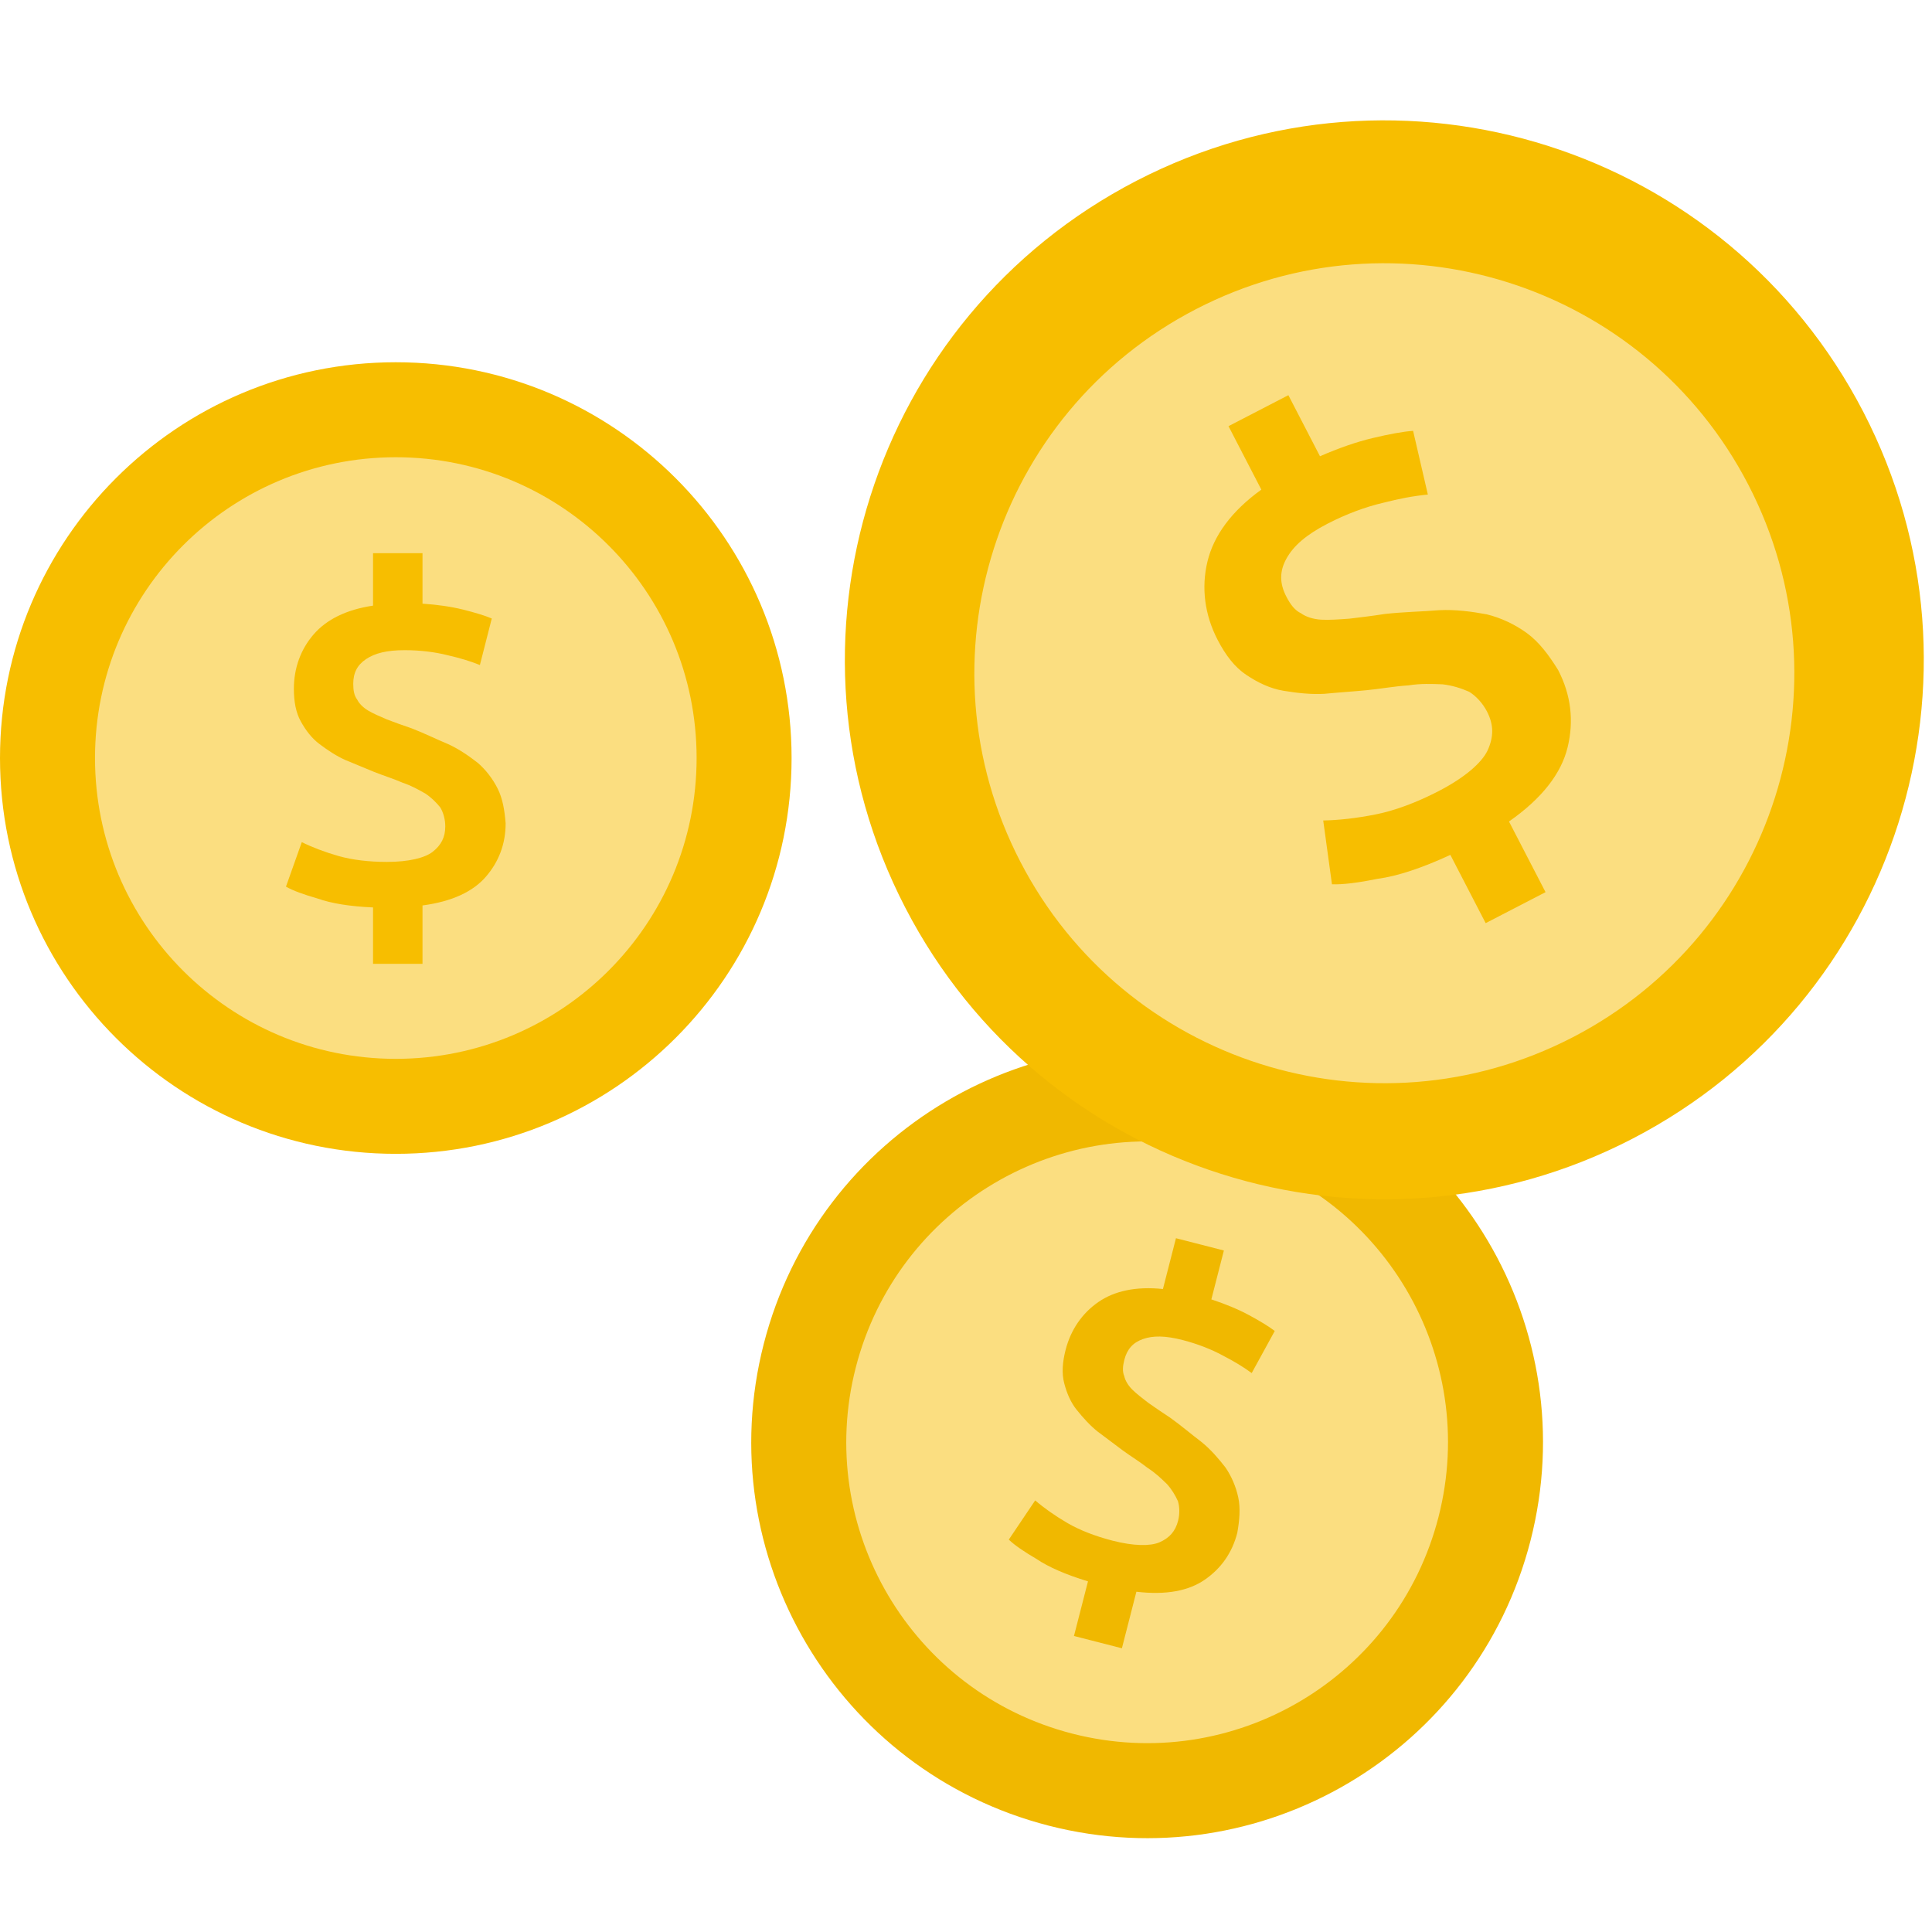
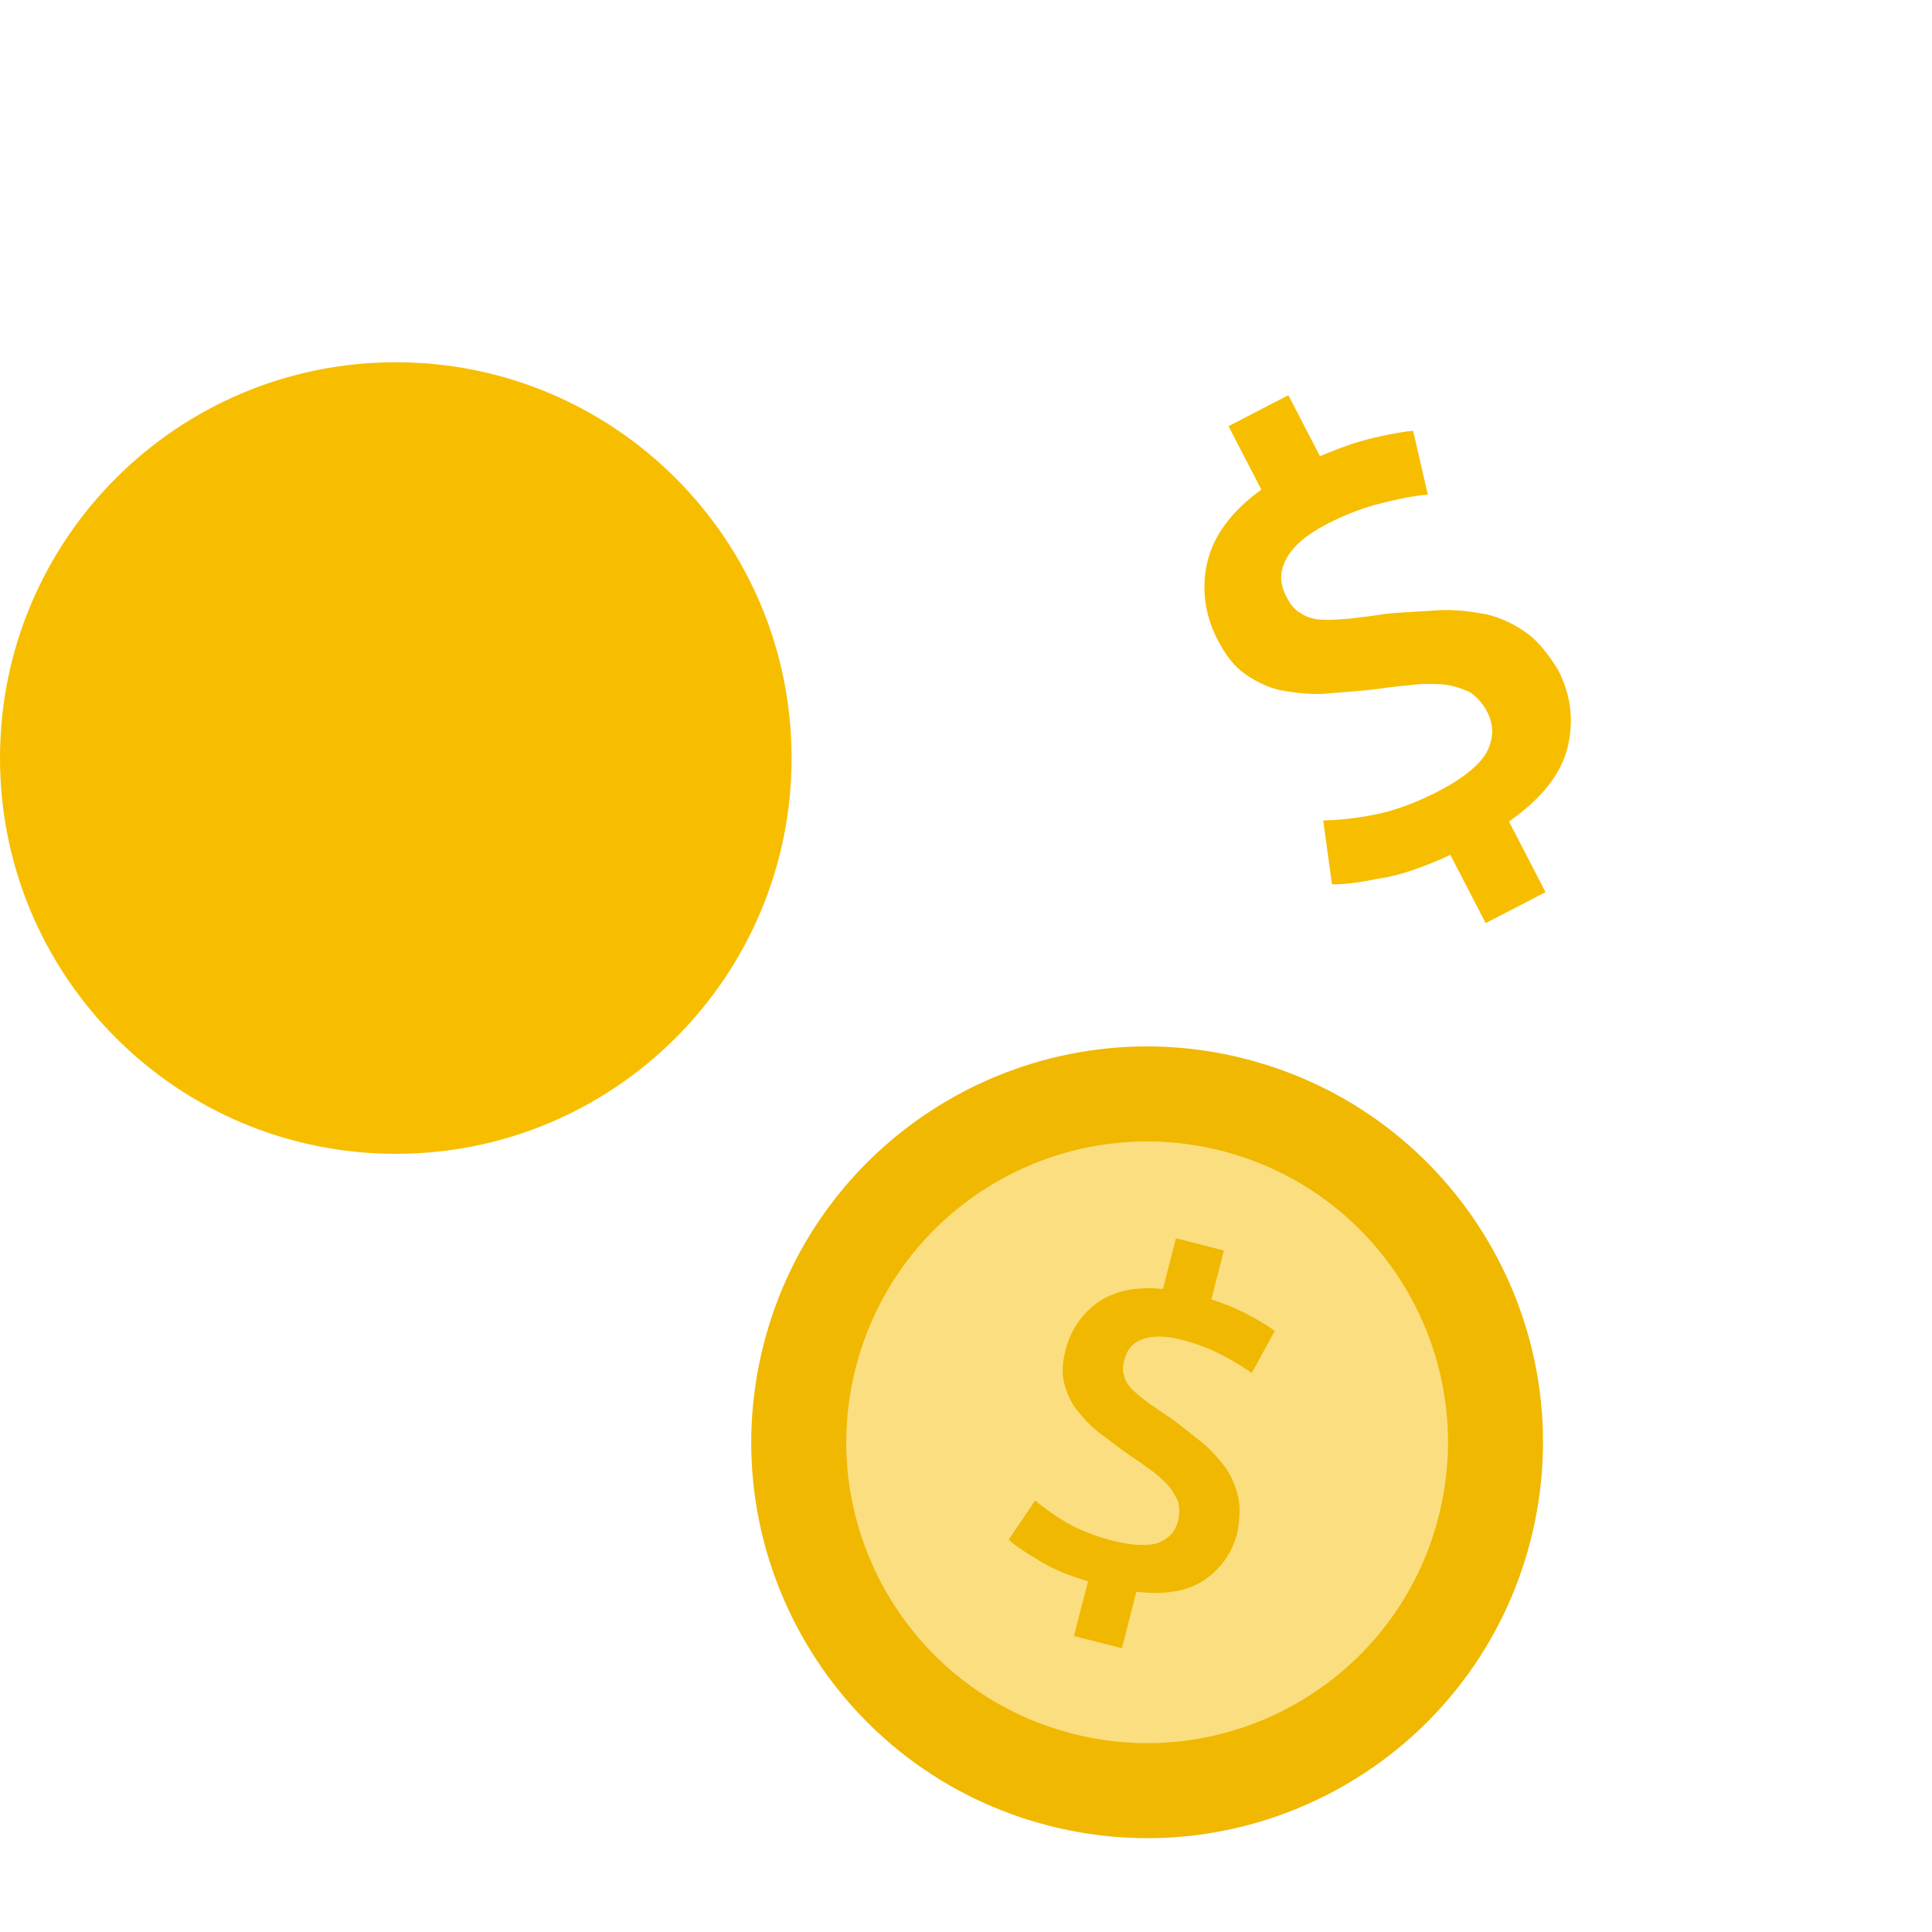
<svg xmlns="http://www.w3.org/2000/svg" width="144" height="144" viewBox="0 0 144 144" fill="none">
  <path d="M29.5 86C45.792 86 59 72.792 59 56.5C59 40.208 45.792 27 29.5 27C13.208 27 0 40.208 0 56.5C0 72.792 13.208 86 29.5 86Z" fill="#F7BE00" />
-   <path d="M29.501 78.92C41.883 78.92 51.921 68.882 51.921 56.5C51.921 44.117 41.883 34.08 29.501 34.08C17.118 34.08 7.081 44.117 7.081 56.5C7.081 68.882 17.118 78.92 29.501 78.92Z" fill="#FBDE80" />
-   <path d="M37.096 58.785C36.728 58.047 36.212 57.384 35.621 56.867C34.958 56.351 34.22 55.835 33.409 55.466C32.524 55.097 31.639 54.655 30.68 54.286C30.017 54.065 29.427 53.844 28.837 53.622C28.32 53.401 27.804 53.18 27.435 52.959C27.067 52.737 26.771 52.442 26.624 52.147C26.403 51.852 26.329 51.484 26.329 50.967C26.329 50.156 26.624 49.566 27.288 49.124C27.951 48.681 28.837 48.46 30.164 48.46C31.344 48.46 32.45 48.607 33.335 48.829C34.294 49.05 35.032 49.271 35.769 49.566L36.654 46.1C36.138 45.879 35.4 45.657 34.515 45.436C33.63 45.215 32.598 45.067 31.491 44.994V41.232H27.804V45.141C25.813 45.436 24.338 46.174 23.379 47.28C22.42 48.386 21.904 49.787 21.904 51.336C21.904 52.295 22.052 53.106 22.42 53.77C22.789 54.434 23.232 55.024 23.822 55.466C24.412 55.909 25.075 56.351 25.739 56.646C26.477 56.941 27.14 57.236 27.878 57.531C28.615 57.826 29.353 58.047 30.017 58.342C30.68 58.564 31.197 58.859 31.713 59.154C32.155 59.449 32.524 59.817 32.819 60.186C33.04 60.555 33.188 61.071 33.188 61.587C33.188 62.399 32.893 62.989 32.229 63.505C31.639 63.947 30.459 64.242 28.837 64.242C27.509 64.242 26.255 64.095 25.223 63.8C24.19 63.505 23.232 63.136 22.494 62.767L21.314 66.086C21.83 66.381 22.642 66.676 23.674 66.971C24.706 67.34 26.108 67.561 27.804 67.635V71.839H31.491V67.487C33.704 67.192 35.253 66.455 36.212 65.349C37.17 64.242 37.687 62.915 37.687 61.366C37.613 60.407 37.465 59.522 37.096 58.785Z" fill="#F7BE00" />
  <path d="M78.173 136.076C93.955 140.122 110.029 130.609 114.076 114.827C118.122 99.045 108.609 82.971 92.827 78.924C77.045 74.878 60.971 84.391 56.924 100.173C52.878 115.955 62.391 132.029 78.173 136.076Z" fill="#F0B800" />
  <path d="M79.933 129.217C91.927 132.293 104.143 125.062 107.218 113.068C110.294 101.074 103.063 88.858 91.069 85.782C79.075 82.707 66.859 89.937 63.783 101.931C60.708 113.926 67.938 126.142 79.933 129.217Z" fill="#FBDE80" />
  <path d="M92.291 111.6C92.117 110.794 91.782 110.023 91.338 109.376C90.824 108.711 90.237 108.028 89.543 107.469C88.778 106.892 88.03 106.244 87.193 105.649C86.605 105.269 86.088 104.909 85.572 104.548C85.127 104.205 84.682 103.863 84.379 103.557C84.077 103.251 83.865 102.892 83.795 102.569C83.654 102.229 83.674 101.853 83.802 101.353C84.004 100.567 84.436 100.069 85.189 99.805C85.942 99.541 86.854 99.547 88.14 99.877C89.283 100.17 90.318 100.587 91.12 101.021C91.994 101.474 92.653 101.871 93.295 102.34L95.013 99.203C94.568 98.86 93.908 98.463 93.106 98.028C92.304 97.594 91.34 97.195 90.287 96.849L91.221 93.205L87.649 92.29L86.678 96.076C84.676 95.867 83.064 96.215 81.861 97.049C80.657 97.882 79.809 99.111 79.424 100.611C79.186 101.54 79.128 102.363 79.32 103.097C79.512 103.832 79.794 104.513 80.256 105.088C80.718 105.663 81.251 106.257 81.82 106.707C82.462 107.176 83.031 107.627 83.672 108.096C84.314 108.565 84.973 108.962 85.543 109.413C86.131 109.792 86.558 110.206 86.984 110.62C87.34 111.016 87.605 111.464 87.799 111.895C87.922 112.307 87.937 112.844 87.809 113.344C87.607 114.13 87.175 114.628 86.404 114.963C85.722 115.245 84.506 115.238 82.934 114.835C81.648 114.505 80.471 114.051 79.544 113.509C78.617 112.967 77.78 112.371 77.157 111.831L75.19 114.753C75.616 115.167 76.329 115.654 77.256 116.196C78.164 116.81 79.467 117.372 81.092 117.865L80.047 121.937L83.62 122.853L84.7 118.638C86.917 118.901 88.6 118.572 89.803 117.738C91.007 116.905 91.837 115.747 92.221 114.247C92.388 113.3 92.465 112.406 92.291 111.6Z" fill="#F0B800" />
-   <path d="M121.655 84.883C141.374 74.679 149.087 50.422 138.883 30.704C128.679 10.985 104.422 3.272 84.704 13.476C64.985 23.68 57.272 47.937 67.476 67.655C77.68 87.374 101.936 95.087 121.655 84.883Z" fill="#F7BE00" />
-   <path d="M117.222 77.313C132.208 69.558 138.07 51.123 130.315 36.137C122.56 21.151 104.125 15.289 89.139 23.044C74.153 30.799 68.29 49.234 76.046 64.22C83.8 79.206 102.236 85.068 117.222 77.313Z" fill="#FBDE80" />
  <path d="M113.804 47.187C112.896 46.526 111.856 46.046 110.818 45.79C109.692 45.581 108.476 45.418 107.263 45.48C105.961 45.588 104.613 45.607 103.221 45.761C102.279 45.909 101.427 46.011 100.574 46.112C99.811 46.168 99.047 46.223 98.463 46.187C97.878 46.15 97.336 45.977 96.973 45.713C96.52 45.494 96.2 45.094 95.877 44.469C95.368 43.488 95.356 42.589 95.882 41.638C96.408 40.686 97.341 39.864 98.948 39.033C100.376 38.294 101.807 37.779 103.017 37.493C104.316 37.16 105.347 36.966 106.424 36.861L105.324 32.112C104.561 32.167 103.53 32.361 102.32 32.648C101.11 32.934 99.768 33.403 98.383 34.006L96.028 29.454L91.565 31.764L94.013 36.494C91.787 38.098 90.464 39.915 89.997 41.854C89.529 43.793 89.782 45.813 90.752 47.687C91.352 48.847 92.039 49.737 92.901 50.309C93.763 50.882 94.668 51.319 95.659 51.485C96.65 51.651 97.731 51.771 98.719 51.712C99.796 51.607 100.785 51.548 101.862 51.444C102.939 51.339 103.97 51.145 104.958 51.086C105.9 50.938 106.71 50.972 107.519 51.005C108.24 51.085 108.917 51.301 109.505 51.562C110.004 51.87 110.506 52.402 110.829 53.027C111.337 54.009 111.349 54.908 110.869 55.948C110.433 56.853 109.189 57.95 107.225 58.966C105.619 59.797 104.009 60.404 102.575 60.693C101.14 60.983 99.749 61.137 98.625 61.153L99.276 65.908C100.085 65.942 101.252 65.791 102.686 65.501C104.167 65.301 106.001 64.691 108.101 63.718L110.733 68.806L115.196 66.496L112.471 61.23C114.964 59.487 116.377 57.625 116.844 55.686C117.312 53.746 117.105 51.816 116.135 49.942C115.445 48.828 114.713 47.849 113.804 47.187Z" fill="#F7BE00" />
</svg>